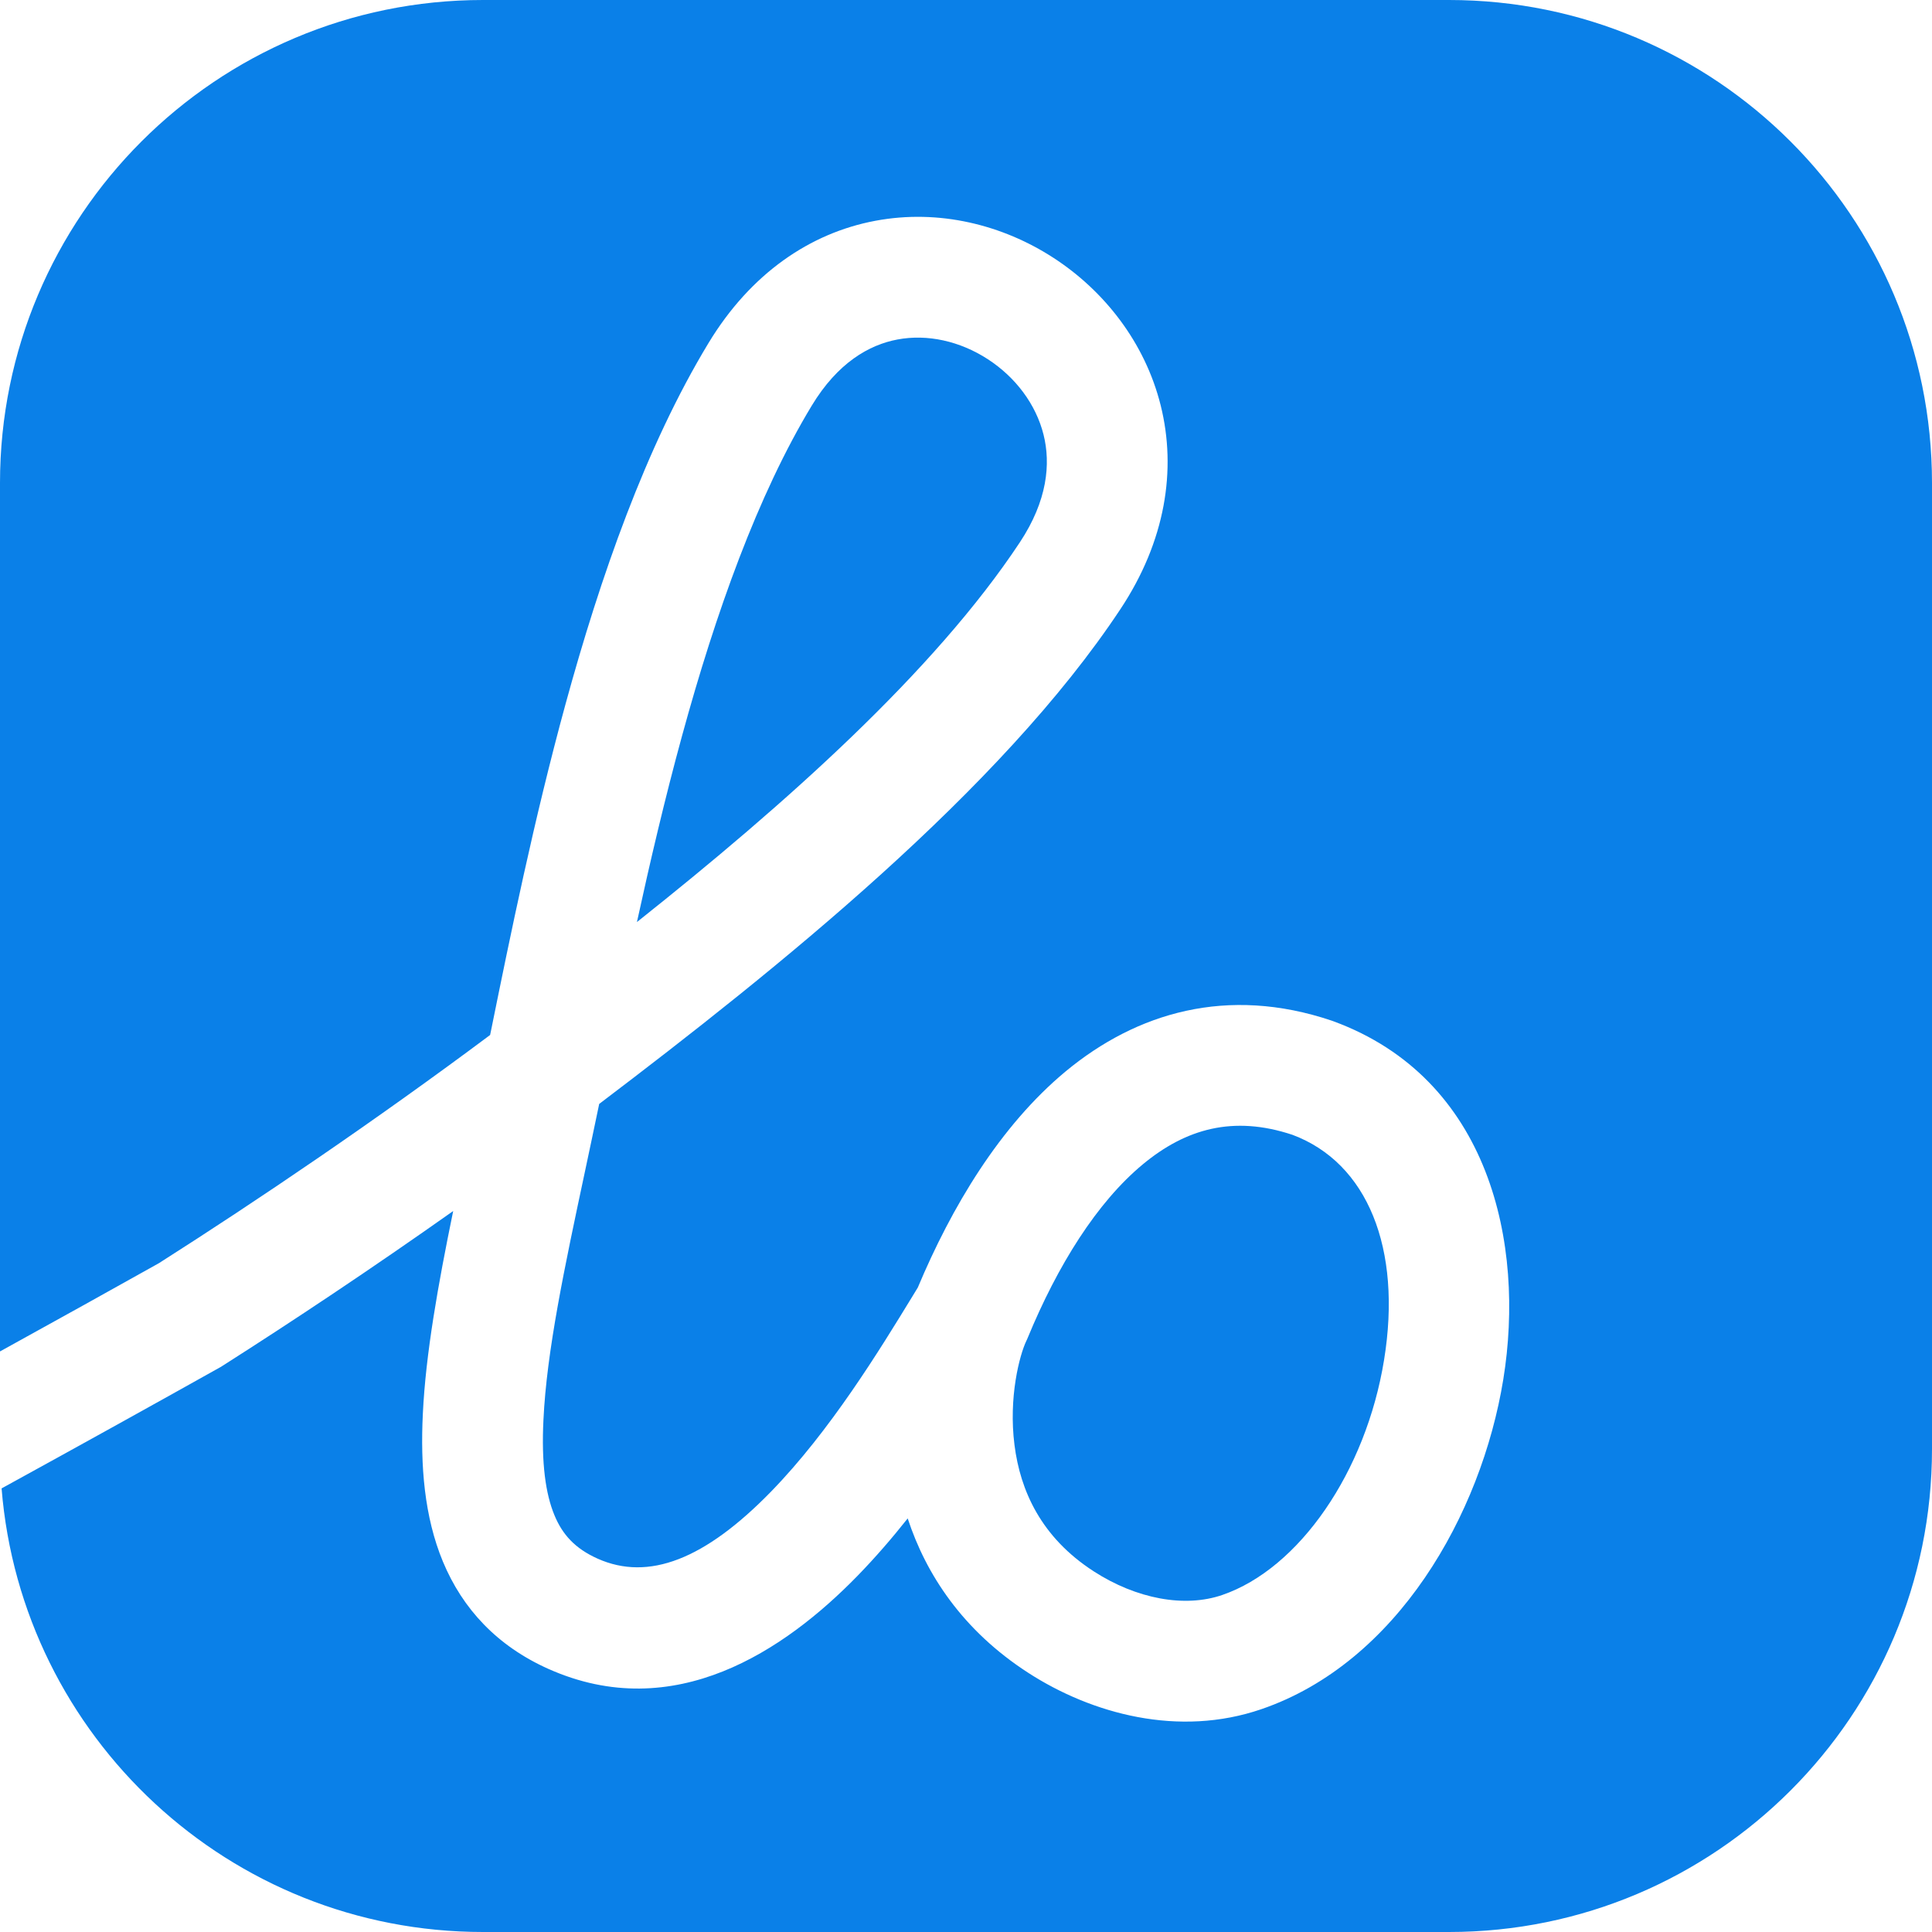
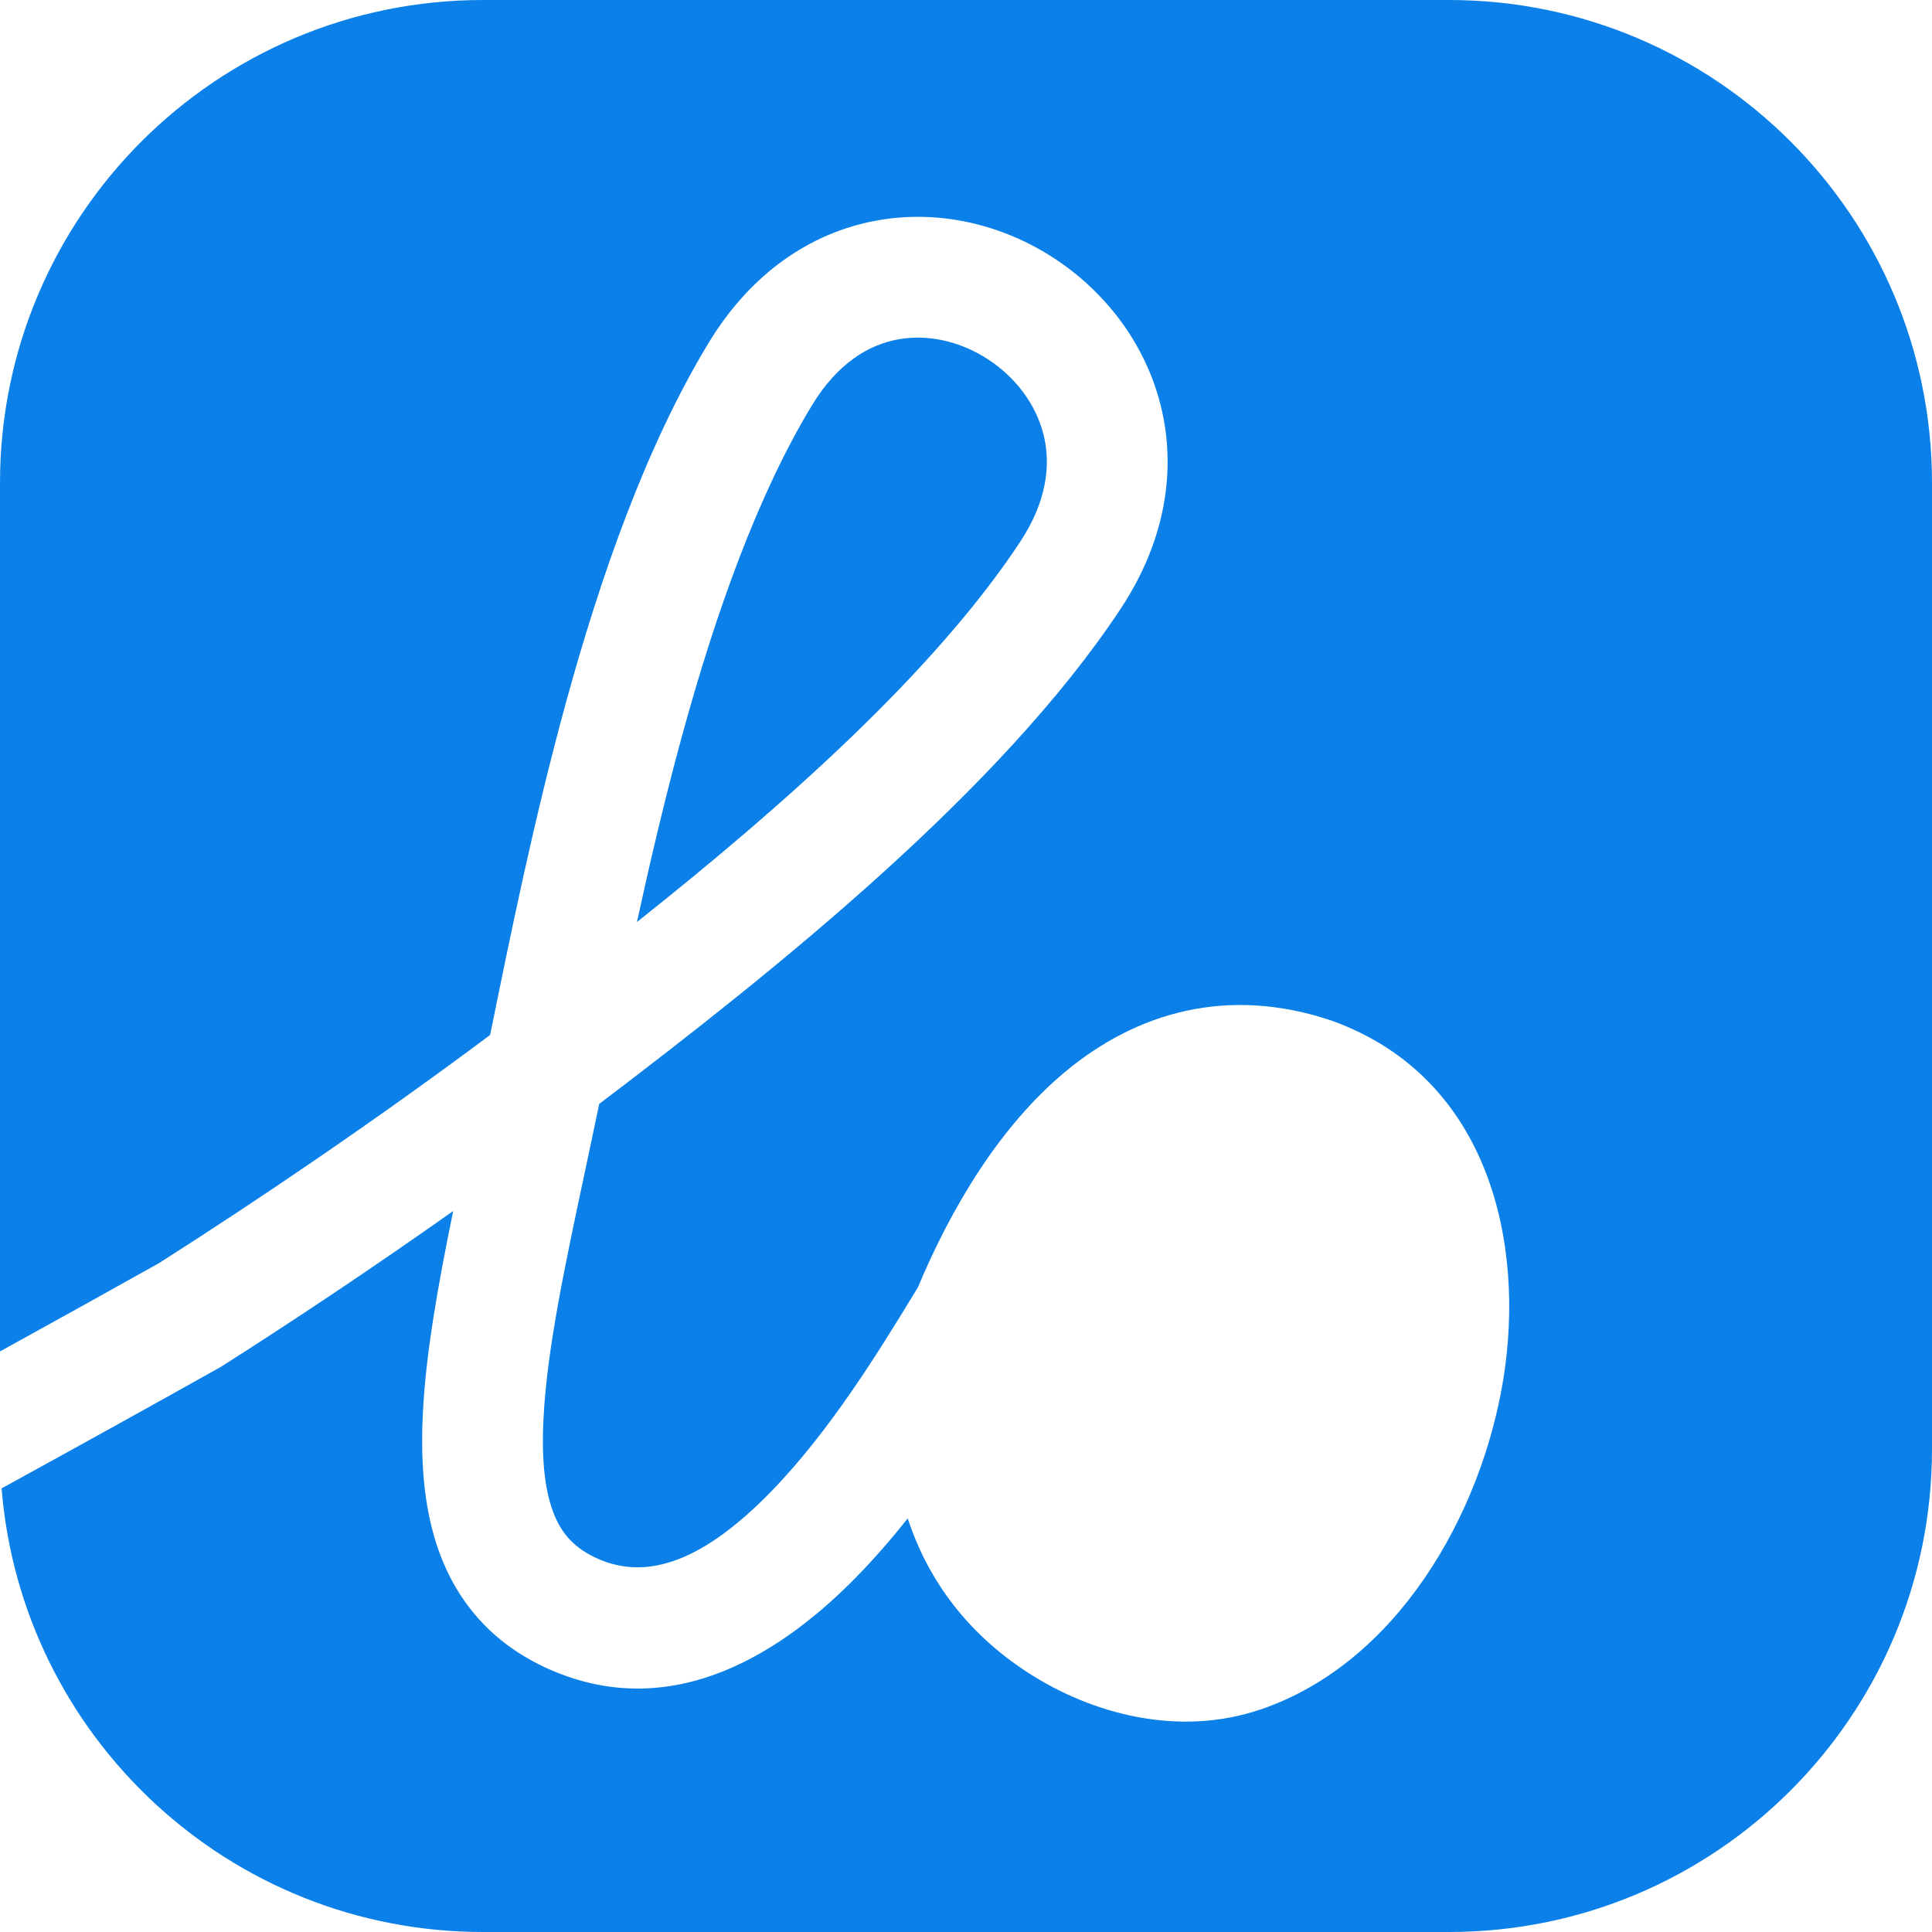
<svg xmlns="http://www.w3.org/2000/svg" width="28" height="28" viewBox="0 0 28 28" fill="none">
  <path d="M7 0C3.134 0 0 3.134 0 7V19.586C0.844 19.121 1.631 18.683 2.303 18.307C3.747 17.388 5.452 16.233 7.103 15L7.118 14.928C7.395 13.562 7.738 11.878 8.197 10.201C8.7 8.364 9.359 6.473 10.268 4.972C10.878 3.964 11.741 3.377 12.685 3.2C13.609 3.026 14.532 3.259 15.268 3.737C16.003 4.214 16.594 4.963 16.822 5.877C17.054 6.809 16.891 7.842 16.24 8.825C14.502 11.452 11.26 14.046 8.684 15.999C8.616 16.328 8.548 16.645 8.483 16.953C8.179 18.379 7.923 19.581 7.876 20.577C7.845 21.203 7.906 21.649 8.036 21.961C8.151 22.239 8.333 22.442 8.661 22.589C9.398 22.918 10.214 22.603 11.174 21.618C12.032 20.737 12.741 19.577 13.229 18.779L13.302 18.659C13.788 17.501 14.487 16.322 15.446 15.526C16.468 14.68 17.784 14.28 19.303 14.793L19.314 14.797L19.325 14.801C21.588 15.632 22.106 18.023 21.787 19.99C21.467 21.958 20.243 24.099 18.28 24.771C17.085 25.181 15.826 24.841 14.901 24.243C13.951 23.629 13.421 22.817 13.155 22.006C12.927 22.294 12.683 22.576 12.427 22.839C11.373 23.92 9.772 25.001 7.948 24.187C7.207 23.856 6.705 23.319 6.419 22.632C6.148 21.979 6.092 21.237 6.128 20.493C6.169 19.624 6.349 18.617 6.568 17.551C5.394 18.381 4.243 19.147 3.221 19.797L3.201 19.81L3.179 19.822C2.288 20.321 1.189 20.931 0.023 21.571C0.313 25.17 3.326 28 7 28H21C24.866 28 28 24.866 28 21V7C28 3.134 24.866 0 21 0H7Z" fill="#0A80E8" />
  <path d="M9.885 10.663C9.635 11.576 9.421 12.492 9.231 13.363C11.378 11.658 13.541 9.733 14.781 7.859C15.181 7.254 15.229 6.721 15.124 6.3C15.014 5.86 14.719 5.467 14.315 5.205C13.911 4.943 13.44 4.839 13.008 4.92C12.595 4.997 12.14 5.258 11.765 5.878C10.982 7.172 10.373 8.879 9.885 10.663Z" fill="#0A80E8" />
-   <path d="M14.893 19.392C15.328 18.337 15.898 17.425 16.563 16.874C17.182 16.361 17.871 16.16 18.732 16.447C19.817 16.853 20.322 18.092 20.059 19.709C19.796 21.33 18.83 22.733 17.713 23.116C17.169 23.303 16.47 23.173 15.851 22.773C15.085 22.278 14.786 21.599 14.703 20.944C14.614 20.25 14.777 19.638 14.874 19.434L14.884 19.413L14.893 19.392Z" fill="#0A80E8" />
</svg>